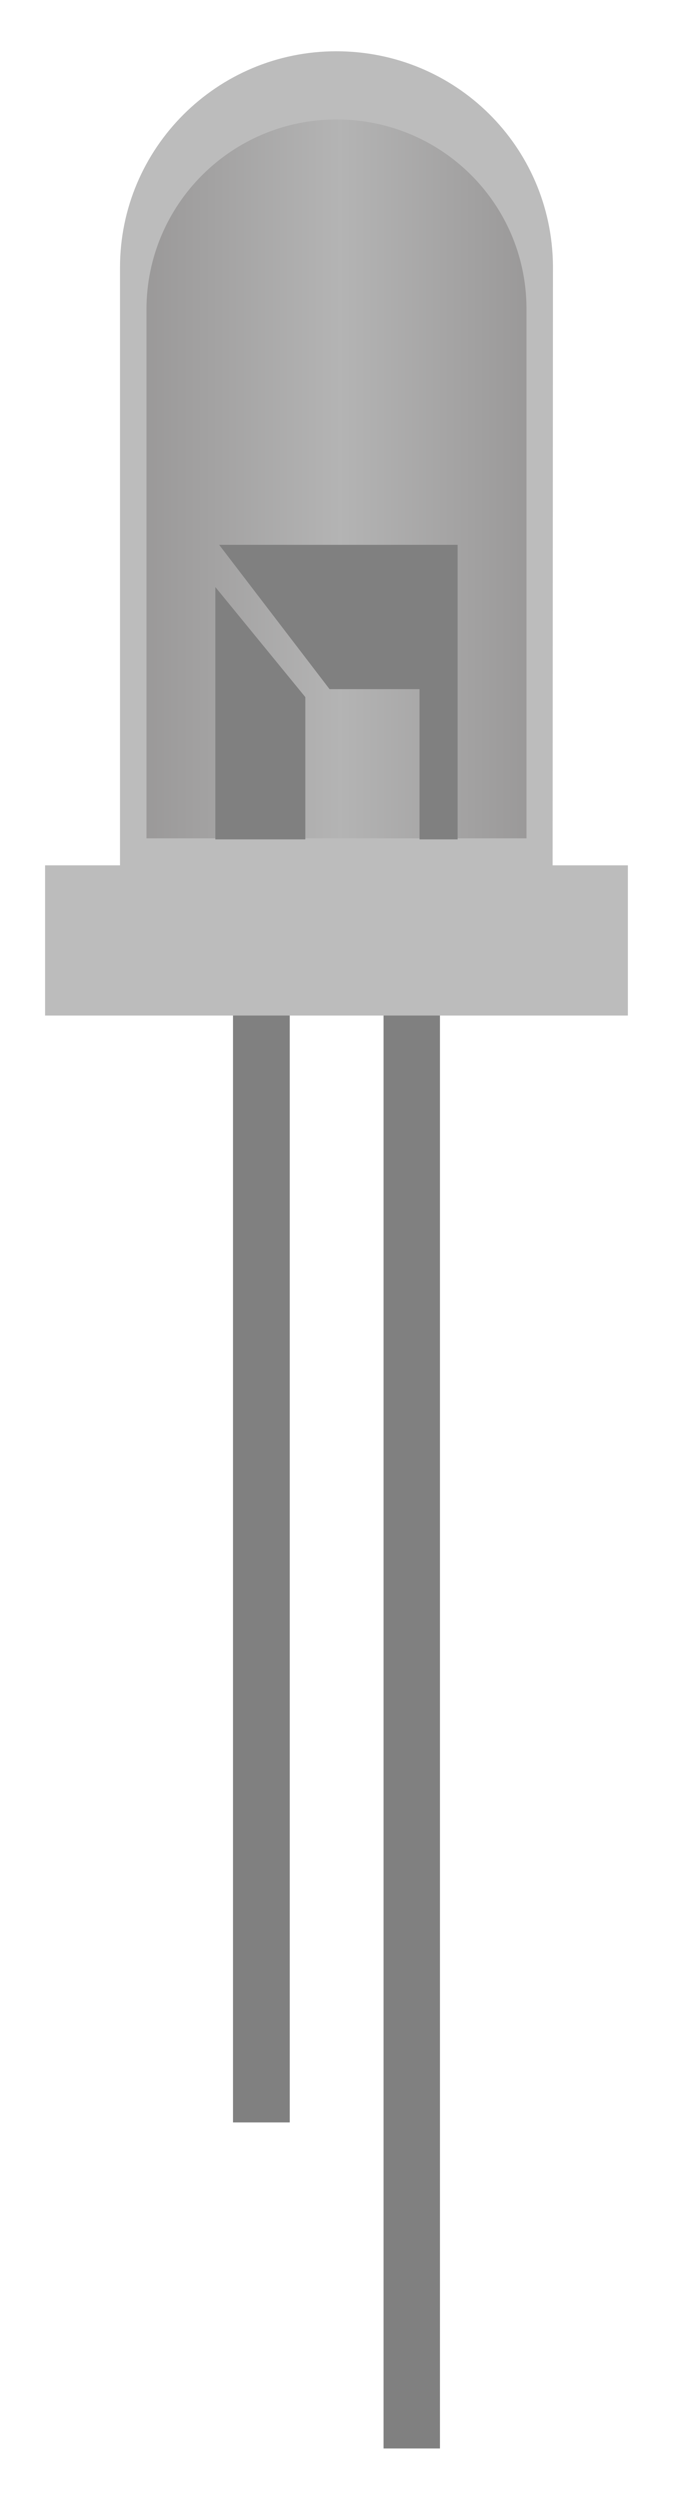
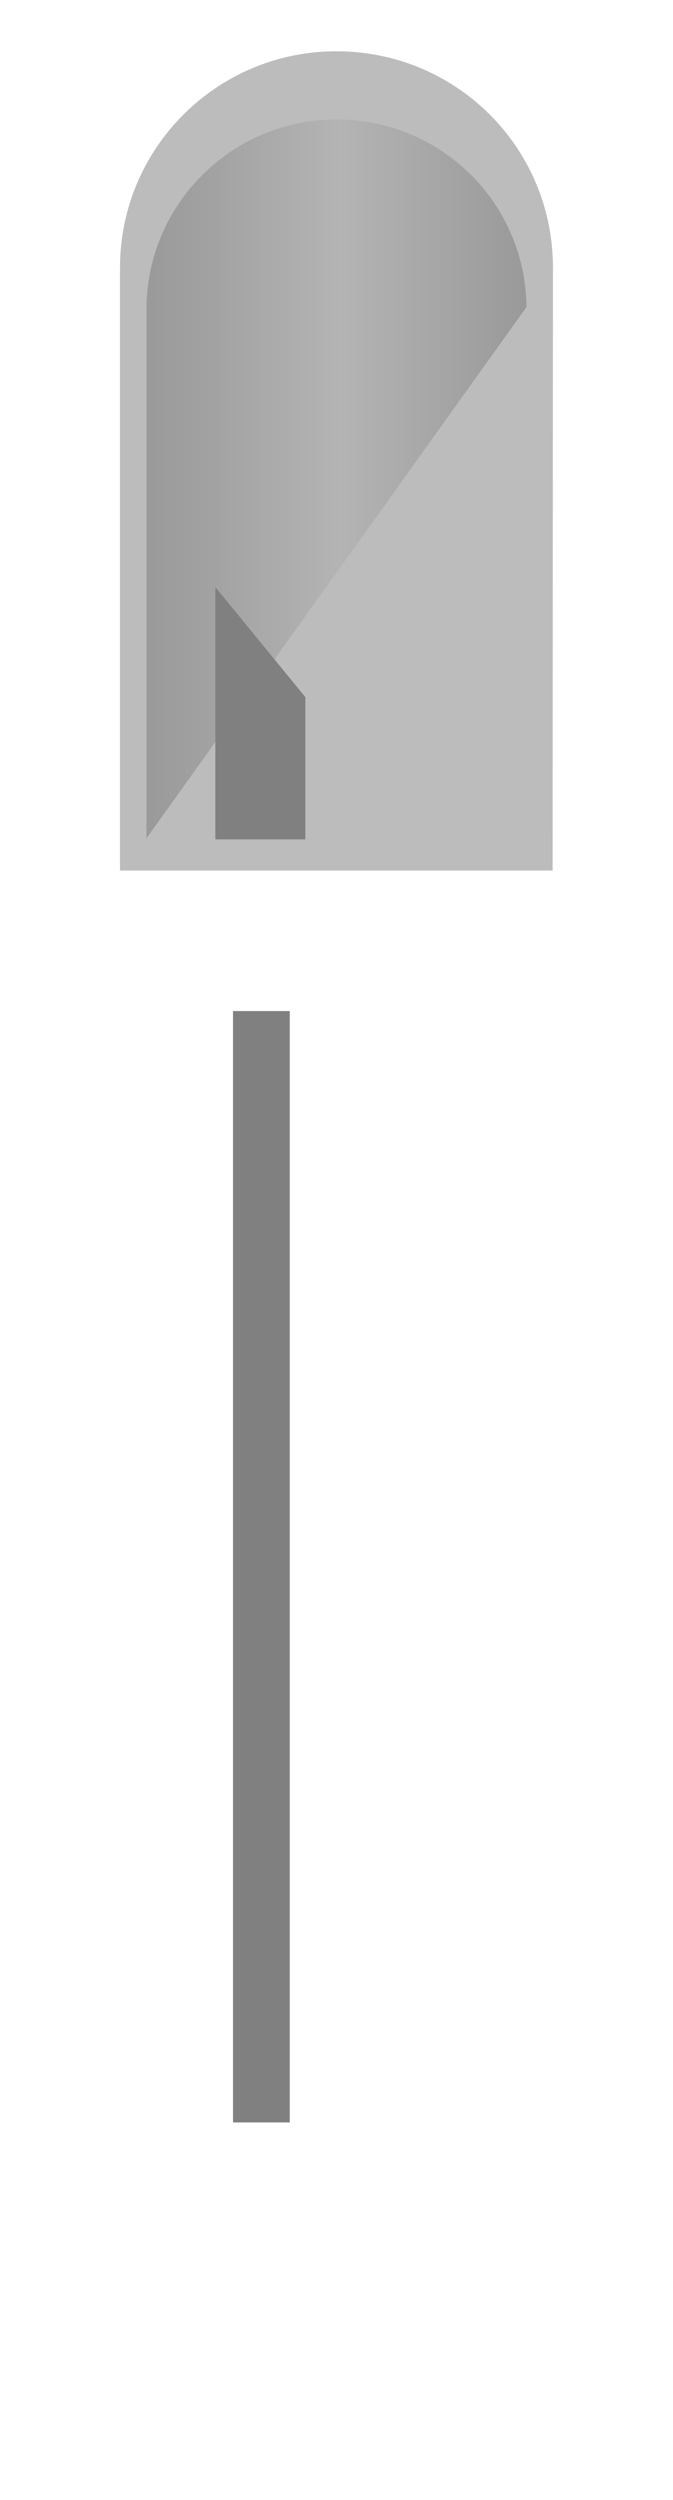
<svg xmlns="http://www.w3.org/2000/svg" xmlns:ns1="http://ns.adobe.com/AdobeIllustrator/10.0/" xmlns:ns2="http://sodipodi.sourceforge.net/DTD/sodipodi-0.dtd" xmlns:ns3="http://www.inkscape.org/namespaces/inkscape" xmlns:ns4="http://ns.adobe.com/AdobeSVGViewerExtensions/3.0/" enable-background="new 0 0 440.964 251.064" height="260" ns1:pageBounds="0 792 612 0" ns1:rulerOrigin="0 0" ns1:viewOrigin="85 521" overflow="visible" space="preserve" viewBox="0 0 440.964 251.064" width="70" id="svg2" ns2:version="0.32" ns3:version="0.46" ns3:output_extension="org.inkscape.output.svg.inkscape" ns2:docname="fotodiode.svg" version="1.0" style="overflow:visible">
  <defs id="defs144">
    <ns3:perspective ns2:type="inkscape:persp3d" ns3:vp_x="0 : 125.532 : 1" ns3:vp_y="0 : 1000 : 0" ns3:vp_z="440.96399 : 125.532 : 1" ns3:persp3d-origin="220.48199 : 83.687998 : 1" id="perspective146" />
  </defs>
  <ns2:namedview ns3:window-height="699" ns3:window-width="1024" ns3:pageshadow="2" ns3:pageopacity="0.0" guidetolerance="10.0" gridtolerance="10.0" objecttolerance="10.0" borderopacity="1.0" bordercolor="#666666" pagecolor="#ffffff" id="base" showgrid="false" ns3:zoom="1.9986611" ns3:cx="84.270675" ns3:cy="155.9125" ns3:window-x="0" ns3:window-y="0" ns3:current-layer="Layer_1" />
  <g ns1:dimmedPercent="50" ns1:layer="yes" ns1:rgbTrio="#4F008000FFFF" id="Layer_1" transform="matrix(6.299,0,0,6.299,29.532,-670.698)">
    <g id="g3928" transform="translate(2.304,0)">
      <path style="fill:#808080;fill-rule:evenodd" id="path7" ns1:knockout="Off" d="M 17.244,101.556 L 23.148,101.556 L 23.148,217.152 L 17.244,217.152 L 17.244,101.556 z" clip-rule="evenodd" />
-       <path style="fill:#808080;fill-rule:evenodd" id="path9" ns1:knockout="Off" d="M 32.904,101.196 L 38.772,101.196 L 38.772,251.064 L 32.904,251.064 L 32.904,101.196 z" clip-rule="evenodd" />
    </g>
    <path clip-rule="evenodd" d="M 7.794,86.94 L 7.794,24.48 C 7.794,24.408 7.794,24.336 7.794,24.228 C 7.794,11.808 17.874,1.728 30.294,1.728 C 42.678,1.728 52.686,11.592 52.83,23.976 L 52.794,86.94 L 7.794,86.94 z" ns1:knockout="Off" id="path11" style="fill:#bcbcbc;fill-opacity:1;fill-rule:evenodd" />
    <linearGradient gradientUnits="userSpaceOnUse" id="XMLID_1_" x1="10.548" x2="50.076" y1="46.206" y2="46.206">
      <stop offset="0" style="stop-color:#8e8c8c;stop-opacity:0.722;" id="stop14" />
      <stop offset="0.509" style="stop-color:#b1b1b1;stop-opacity:0.722;" id="stop18" />
      <stop offset="1" style="stop-color:#8e8c8c;stop-opacity:0.722;" id="stop20" />
      <ns4:midPointStop offset="0" style="stop-color:#F8130D" />
      <ns4:midPointStop offset="0.489" style="stop-color:#F8130D" />
      <ns4:midPointStop offset="0.509" style="stop-color:#F79680" />
      <ns4:midPointStop offset="0.5" style="stop-color:#F79680" />
      <ns4:midPointStop offset="1" style="stop-color:#F8130D" />
    </linearGradient>
-     <path clip-rule="evenodd" d="M 10.548,83.592 L 10.548,28.8 C 10.548,28.728 10.548,28.656 10.548,28.584 C 10.548,17.676 19.404,8.82 30.312,8.82 C 41.184,8.82 49.968,17.496 50.076,28.332 L 50.076,83.592 L 10.548,83.592 z" ns1:knockout="Off" id="path22" style="fill:url(#XMLID_1_);fill-rule:evenodd" />
-     <path clip-rule="evenodd" d="M 0,86.4 L 60.624,86.4 L 60.624,102.024 L 0,102.024 L 0,86.4 z" ns1:knockout="Off" id="path24" style="fill:#bcbcbc;fill-rule:evenodd;fill-opacity:1" />
+     <path clip-rule="evenodd" d="M 10.548,83.592 L 10.548,28.8 C 10.548,28.728 10.548,28.656 10.548,28.584 C 10.548,17.676 19.404,8.82 30.312,8.82 C 41.184,8.82 49.968,17.496 50.076,28.332 L 10.548,83.592 z" ns1:knockout="Off" id="path22" style="fill:url(#XMLID_1_);fill-rule:evenodd" />
    <g id="g3924" transform="translate(0.828,0)">
-       <path style="fill:#808080;fill-opacity:1;fill-rule:evenodd" id="path26" ns1:knockout="Off" d="M 42.084,83.7 L 42.084,53.064 L 17.28,53.064 L 28.764,68.076 L 38.124,68.076 L 38.124,83.7 L 42.084,83.7 z" clip-rule="evenodd" />
      <path style="fill:#808080;fill-opacity:1;fill-rule:evenodd" id="path28" ns1:knockout="Off" d="M 16.884,83.7 L 16.884,57.456 L 26.244,68.904 L 26.244,83.7 L 16.884,83.7 z" clip-rule="evenodd" />
    </g>
    <linearGradient gradientUnits="userSpaceOnUse" id="XMLID_2_" x1="159.768" x2="199.296" y1="46.206" y2="46.206">
      <stop offset="0" style="stop-color:#DBDB0C" id="stop37" />
      <stop offset="0.232" style="stop-color:#E8E94C" id="stop39" />
      <stop offset="0.509" style="stop-color:#F6F89F" id="stop41" />
      <stop offset="1" style="stop-color:#DBDB0C" id="stop43" />
      <ns4:midPointStop offset="0" style="stop-color:#DBDB0C" />
      <ns4:midPointStop offset="0.489" style="stop-color:#DBDB0C" />
      <ns4:midPointStop offset="0.509" style="stop-color:#F6F89F" />
      <ns4:midPointStop offset="0.5" style="stop-color:#F6F89F" />
      <ns4:midPointStop offset="1" style="stop-color:#DBDB0C" />
    </linearGradient>
    <linearGradient gradientUnits="userSpaceOnUse" id="XMLID_3_" x1="84.24" x2="123.768" y1="44.478" y2="44.478">
      <stop offset="0" style="stop-color:#F3A122" id="stop60" />
      <stop offset="0.079" style="stop-color:#F3A82F" id="stop62" />
      <stop offset="0.509" style="stop-color:#F7D17F" id="stop64" />
      <stop offset="1" style="stop-color:#F3A122" id="stop66" />
      <ns4:midPointStop offset="0" style="stop-color:#F3A122" />
      <ns4:midPointStop offset="0.489" style="stop-color:#F3A122" />
      <ns4:midPointStop offset="0.509" style="stop-color:#F7D17F" />
      <ns4:midPointStop offset="0.5" style="stop-color:#F7D17F" />
      <ns4:midPointStop offset="1" style="stop-color:#F3A122" />
    </linearGradient>
    <linearGradient gradientUnits="userSpaceOnUse" id="XMLID_4_" x1="236.557" x2="276.084" y1="46.206" y2="46.206">
      <stop offset="0" style="stop-color:#147A33" id="stop83" />
      <stop offset="0.037" style="stop-color:#187F32" id="stop85" />
      <stop offset="0.509" style="stop-color:#6CBB22" id="stop87" />
      <stop offset="1" style="stop-color:#147A33" id="stop89" />
      <ns4:midPointStop offset="0" style="stop-color:#147A33" />
      <ns4:midPointStop offset="0.489" style="stop-color:#147A33" />
      <ns4:midPointStop offset="0.509" style="stop-color:#6CBB22" />
      <ns4:midPointStop offset="0.5" style="stop-color:#6CBB22" />
      <ns4:midPointStop offset="1" style="stop-color:#147A33" />
    </linearGradient>
    <linearGradient gradientUnits="userSpaceOnUse" id="XMLID_5_" x1="314.784" x2="354.312" y1="46.206" y2="46.206">
      <stop offset="0" style="stop-color:#1987A6" id="stop106" />
      <stop offset="0.509" style="stop-color:#29A7C3" id="stop108" />
      <stop offset="1" style="stop-color:#1987A6" id="stop110" />
      <ns4:midPointStop offset="0" style="stop-color:#1987A6" />
      <ns4:midPointStop offset="0.489" style="stop-color:#1987A6" />
      <ns4:midPointStop offset="0.509" style="stop-color:#29A7C3" />
      <ns4:midPointStop offset="0.5" style="stop-color:#29A7C3" />
      <ns4:midPointStop offset="1" style="stop-color:#1987A6" />
    </linearGradient>
    <linearGradient gradientUnits="userSpaceOnUse" id="XMLID_6_" x1="390.888" x2="430.416" y1="46.206" y2="46.206">
      <stop offset="0" style="stop-color:#C71781" id="stop127" />
      <stop offset="0.102" style="stop-color:#CD2B8B" id="stop129" />
      <stop offset="0.509" style="stop-color:#E87DB6" id="stop131" />
      <stop offset="1" style="stop-color:#C71781" id="stop133" />
      <ns4:midPointStop offset="0" style="stop-color:#C71781" />
      <ns4:midPointStop offset="0.489" style="stop-color:#C71781" />
      <ns4:midPointStop offset="0.509" style="stop-color:#E87DB6" />
      <ns4:midPointStop offset="0.5" style="stop-color:#E87DB6" />
      <ns4:midPointStop offset="1" style="stop-color:#C71781" />
    </linearGradient>
  </g>
</svg>